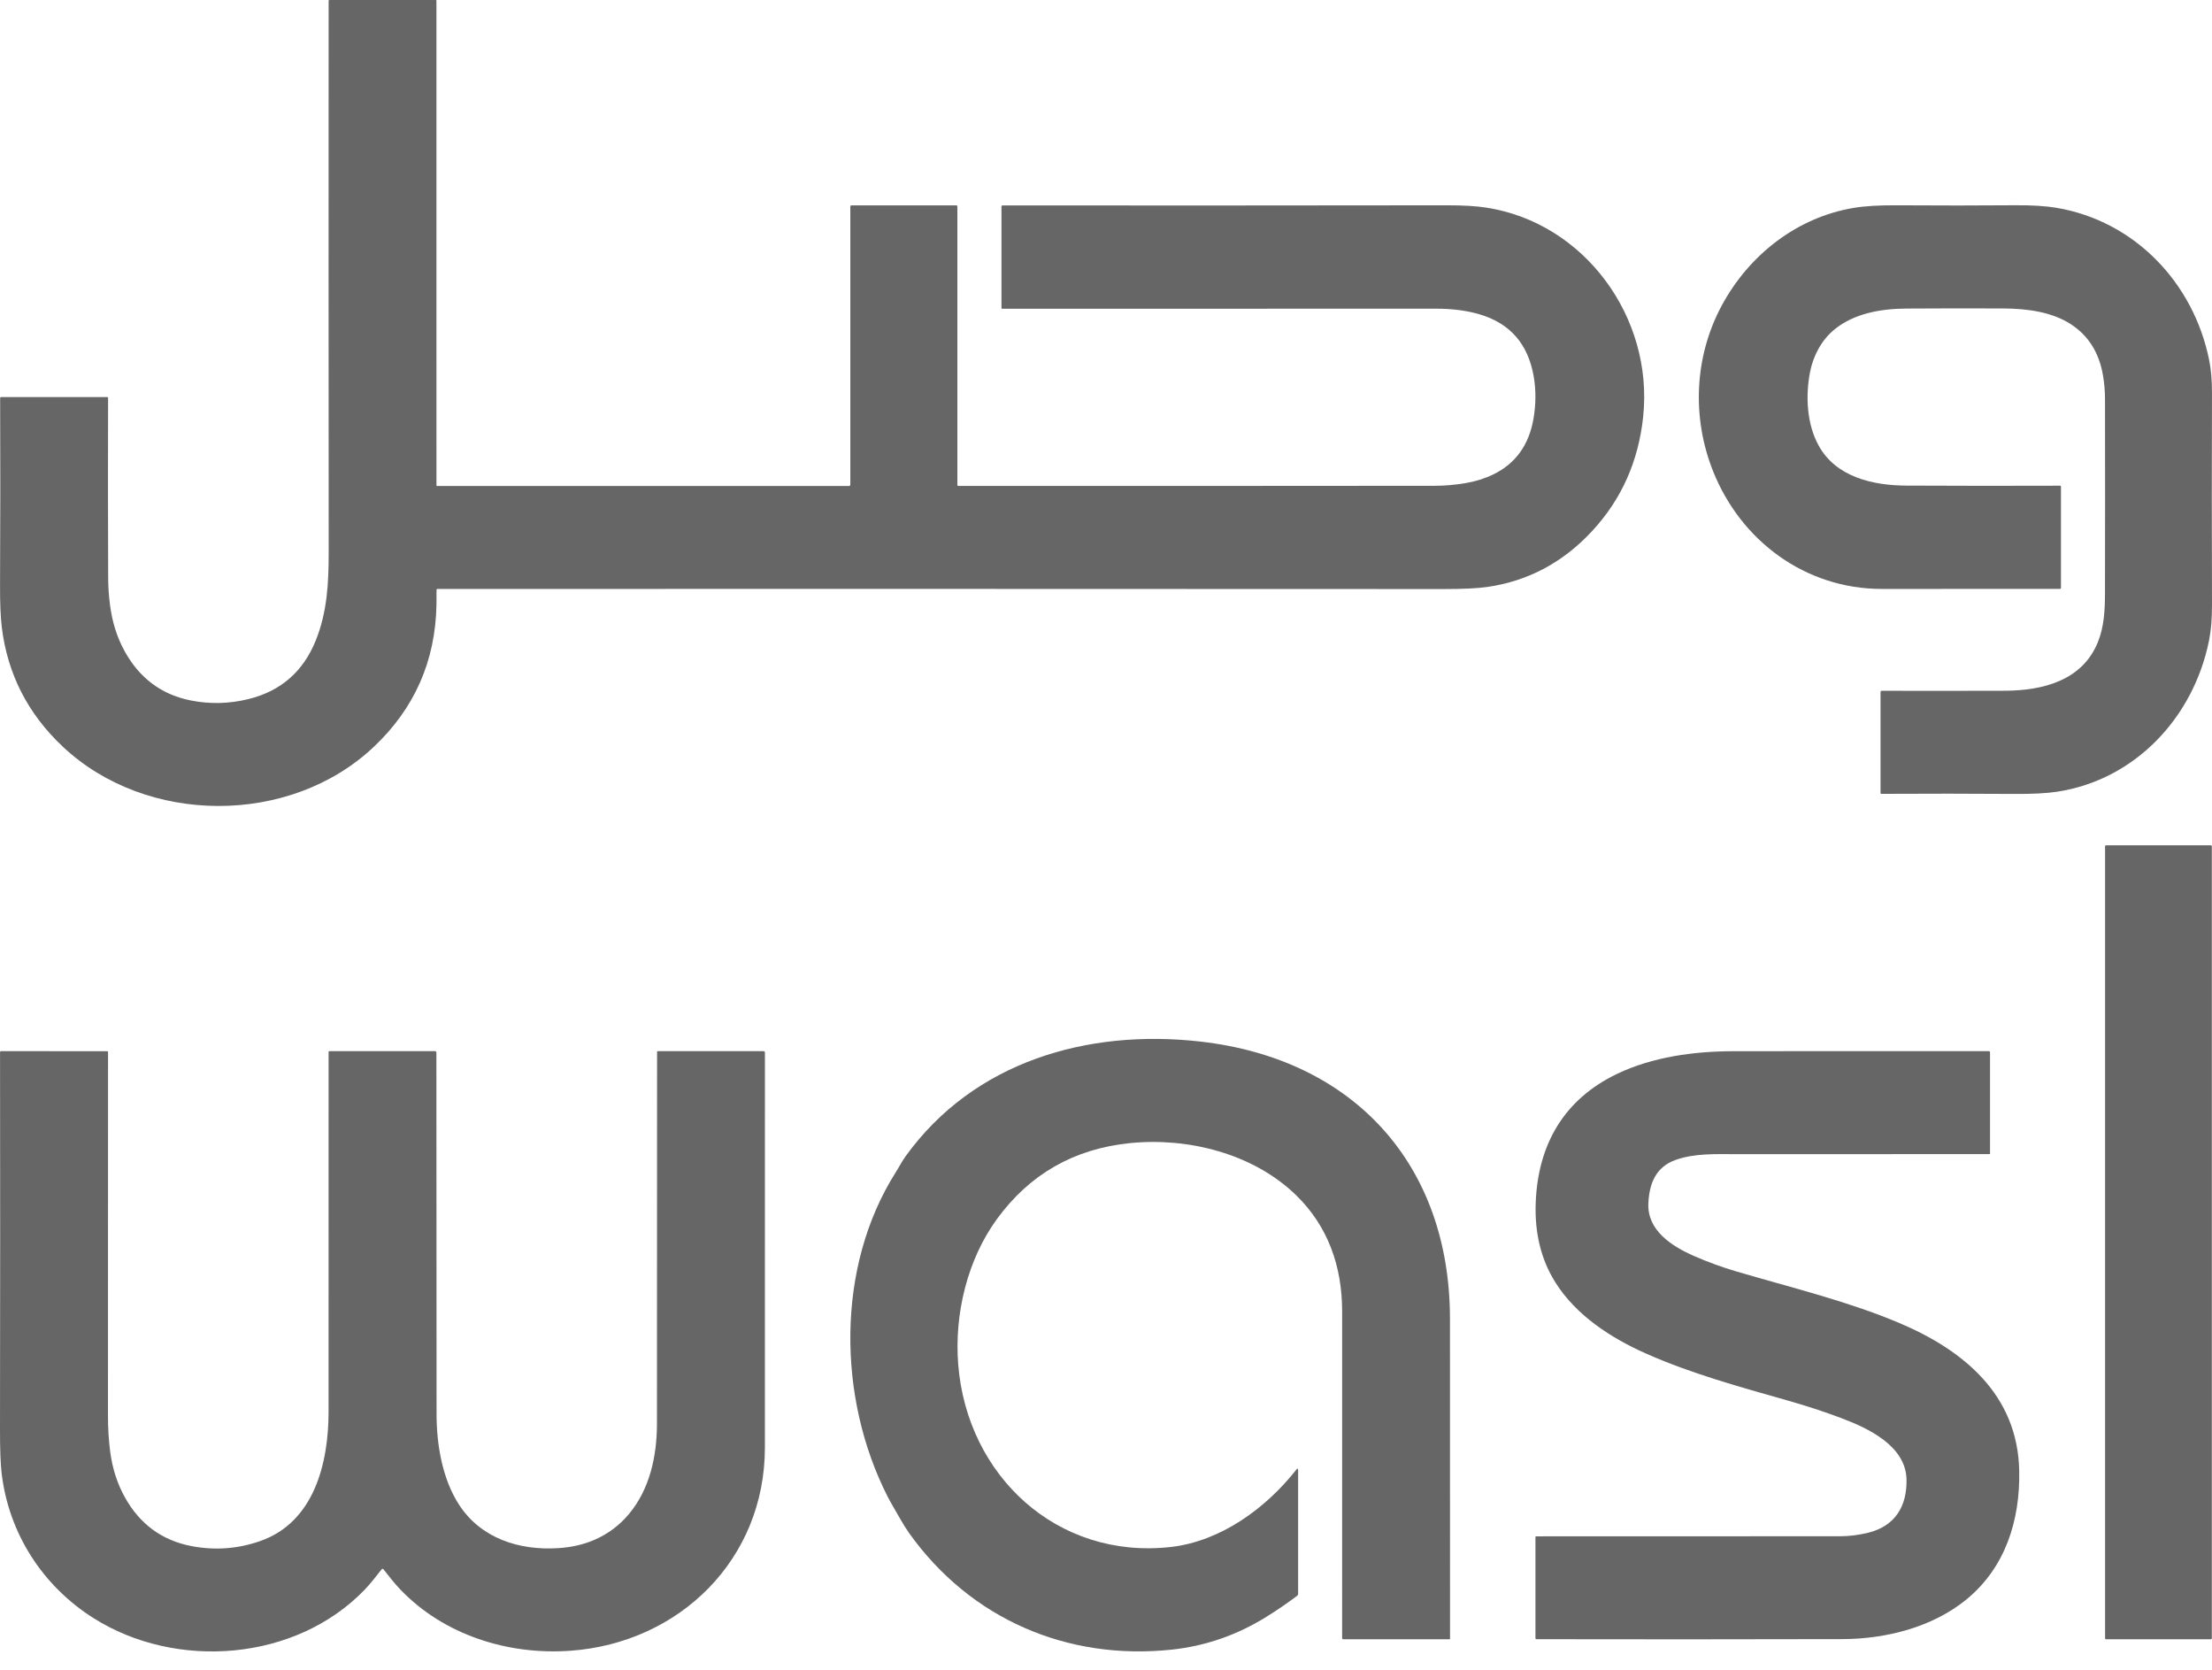
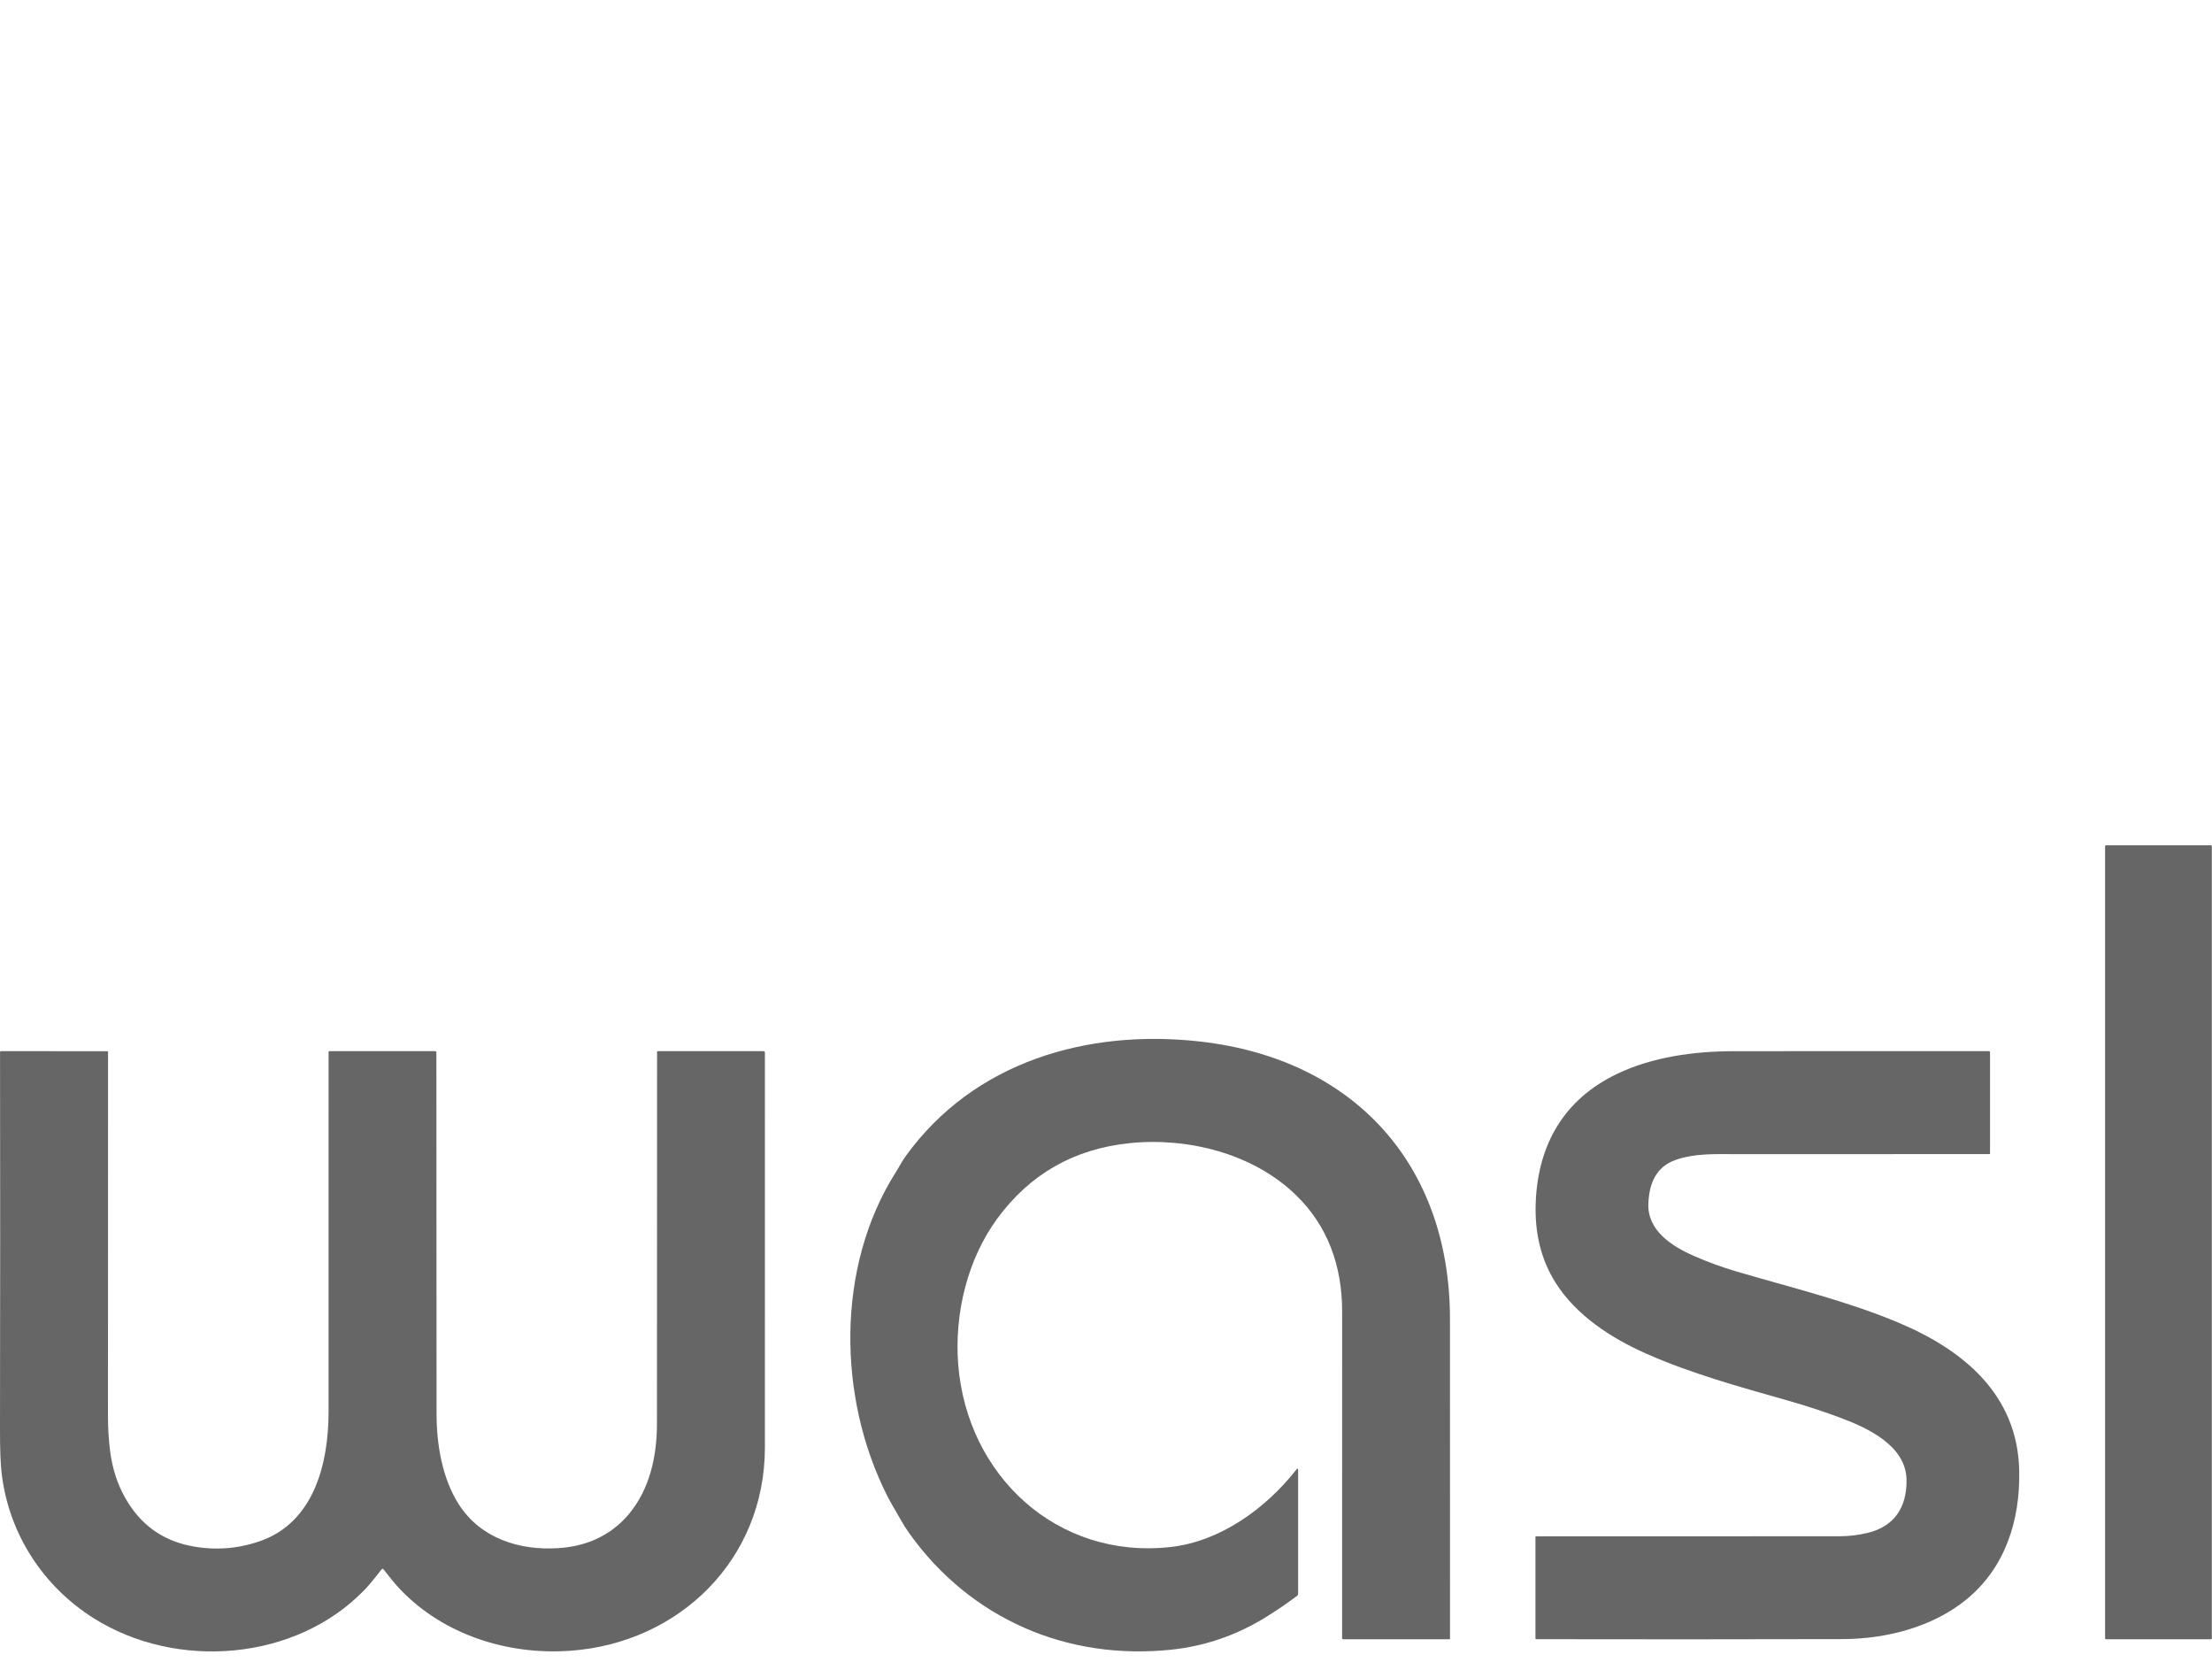
<svg xmlns="http://www.w3.org/2000/svg" width="106" height="80" viewBox="0 0 106 80" fill="none">
  <g id="Wasl Logo">
-     <path id="Vector" d="M40.748 23.216V9.89C40.748 9.883 40.75 9.877 40.752 9.871C40.754 9.865 40.758 9.86 40.762 9.855C40.767 9.851 40.772 9.847 40.778 9.845C40.783 9.843 40.79 9.841 40.796 9.841H45.834C45.846 9.841 45.857 9.846 45.865 9.855C45.874 9.863 45.878 9.875 45.878 9.887V23.235C45.878 23.247 45.883 23.259 45.892 23.268C45.901 23.276 45.913 23.281 45.925 23.281C53.514 23.283 61.121 23.281 68.748 23.274C69.222 23.274 69.712 23.232 70.217 23.148C70.698 23.068 71.139 22.931 71.541 22.738C72.622 22.219 73.271 21.322 73.488 20.047C73.604 19.364 73.608 18.701 73.5 18.06C73.236 16.487 72.364 15.485 70.886 15.055C70.277 14.877 69.584 14.788 68.806 14.789C62.074 14.792 55.146 14.793 48.021 14.793C48.001 14.793 47.991 14.783 47.991 14.764V9.889C47.991 9.877 47.996 9.865 48.004 9.857C48.013 9.848 48.024 9.843 48.036 9.843C55.298 9.848 62.398 9.845 69.337 9.836C70.109 9.835 70.737 9.871 71.219 9.946C75.935 10.674 79.244 15.211 78.741 19.968C78.516 22.096 77.706 23.916 76.309 25.428C74.913 26.94 73.234 27.838 71.272 28.121C70.806 28.188 70.109 28.221 69.18 28.221C53.107 28.213 37.038 28.211 20.974 28.215C20.937 28.215 20.918 28.233 20.918 28.27C20.92 28.5 20.919 28.73 20.916 28.959C20.869 31.667 19.864 33.944 17.902 35.791C13.883 39.576 7.014 39.54 3.009 35.772C1.335 34.197 0.361 32.293 0.087 30.06C0.026 29.57 -0.002 28.885 0.002 28.005C0.018 24.994 0.019 22.015 0.007 19.067C0.007 19.055 0.011 19.045 0.019 19.037C0.027 19.029 0.038 19.024 0.049 19.024L5.139 19.023C5.15 19.023 5.16 19.028 5.168 19.036C5.176 19.044 5.18 19.054 5.18 19.065C5.171 21.945 5.173 24.83 5.184 27.719C5.186 28.139 5.216 28.569 5.275 29.009C5.382 29.816 5.611 30.54 5.962 31.18C6.673 32.48 7.727 33.272 9.125 33.555C10.052 33.742 10.981 33.721 11.911 33.491C13.454 33.111 14.526 32.179 15.127 30.695C15.684 29.321 15.752 27.919 15.751 26.426C15.745 17.635 15.744 8.841 15.748 0.043C15.748 0.014 15.762 0 15.791 0H20.889C20.895 0 20.902 0.003 20.907 0.008C20.911 0.013 20.914 0.019 20.914 0.026L20.915 23.258C20.915 23.261 20.916 23.264 20.917 23.267C20.918 23.27 20.92 23.273 20.922 23.275C20.924 23.277 20.927 23.279 20.929 23.28C20.932 23.281 20.935 23.282 20.938 23.282H40.682C40.726 23.282 40.748 23.26 40.748 23.216Z" fill="#666666" />
-     <path id="Vector_2" d="M99.244 15.538C98.326 14.94 97.141 14.785 96.003 14.778C94.487 14.771 92.935 14.772 91.347 14.783C90.124 14.791 88.849 15.016 87.909 15.783C87.288 16.289 86.891 17.044 86.738 17.824C86.514 18.975 86.58 20.327 87.161 21.366C87.996 22.857 89.745 23.257 91.348 23.265C93.803 23.278 96.261 23.279 98.721 23.27C98.732 23.27 98.742 23.275 98.75 23.282C98.758 23.29 98.762 23.3 98.762 23.311V28.167C98.762 28.179 98.757 28.191 98.749 28.199C98.741 28.208 98.73 28.213 98.718 28.213C95.932 28.214 93.083 28.215 90.169 28.215C86.502 28.214 83.408 25.901 82.082 22.551C81.071 19.997 81.188 17.091 82.507 14.638C83.814 12.21 86.114 10.41 88.841 9.958C89.365 9.871 90.057 9.83 90.917 9.836C92.94 9.849 94.823 9.848 96.564 9.834C97.368 9.828 98.03 9.868 98.549 9.956C102.3 10.592 105.11 13.546 105.862 17.239C105.955 17.701 106.001 18.227 105.999 18.817C105.988 22.206 105.988 25.593 106 28.978C106.002 29.629 105.956 30.193 105.861 30.671C105.124 34.367 102.323 37.36 98.578 37.931C98.072 38.008 97.385 38.043 96.518 38.037C94.459 38.022 92.337 38.021 90.152 38.033C90.147 38.033 90.143 38.032 90.138 38.03C90.134 38.029 90.13 38.026 90.127 38.023C90.123 38.019 90.121 38.015 90.119 38.011C90.117 38.006 90.116 38.002 90.116 37.997V33.153C90.116 33.137 90.122 33.123 90.133 33.112C90.144 33.101 90.159 33.095 90.174 33.095C92.106 33.1 94.073 33.099 96.074 33.093C97.892 33.086 99.79 32.609 100.534 30.757C100.835 30.011 100.871 29.207 100.872 28.401C100.878 25.478 100.878 22.384 100.873 19.118C100.873 18.738 100.84 18.355 100.773 17.969C100.587 16.891 100.077 16.081 99.244 15.538Z" fill="#666666" />
    <path id="Vector_3" d="M105.946 40.499H100.922C100.897 40.499 100.876 40.52 100.876 40.545V78.491C100.876 78.516 100.897 78.537 100.922 78.537H105.946C105.972 78.537 105.992 78.516 105.992 78.491V40.545C105.992 40.52 105.972 40.499 105.946 40.499Z" fill="#666666" />
    <path id="Vector_4" d="M62.098 57.25C60.043 55.259 56.912 54.481 54.132 54.768C51.468 55.042 49.353 56.248 47.786 58.387C46.355 60.34 45.726 62.956 45.918 65.373C46.343 70.702 50.656 74.725 56.099 74.116C58.478 73.849 60.655 72.274 62.119 70.411C62.177 70.338 62.206 70.348 62.207 70.442V76.352C62.207 76.373 62.202 76.392 62.193 76.411C62.184 76.429 62.171 76.445 62.155 76.457C61.682 76.812 61.19 77.149 60.679 77.465C59.27 78.34 57.758 78.863 56.143 79.034C51.145 79.562 46.521 77.57 43.587 73.48C43.423 73.25 43.269 73.005 43.125 72.745C42.929 72.391 42.709 72.045 42.525 71.681C40.132 66.965 40.054 60.708 42.915 56.179C43.079 55.921 43.22 55.64 43.398 55.394C46.67 50.859 52.12 49.286 57.526 49.901C64.871 50.737 69.476 55.786 69.483 63.176C69.488 68.254 69.489 73.365 69.486 78.51C69.486 78.528 69.477 78.537 69.46 78.537H64.376C64.336 78.537 64.315 78.516 64.315 78.476C64.318 73.212 64.319 67.996 64.316 62.827C64.315 60.664 63.635 58.739 62.098 57.25Z" fill="#666666" />
    <path id="Vector_5" d="M18.282 75.193C18.021 75.52 17.773 75.851 17.485 76.152C14.171 79.6 8.437 80.025 4.48 77.522C2.043 75.982 0.423 73.47 0.079 70.595C0.025 70.14 -0.001 69.443 5.34133e-05 68.504C0.011 62.292 0.011 56.26 0.002 50.405C0.002 50.393 0.007 50.381 0.016 50.373C0.024 50.364 0.036 50.359 0.049 50.359L5.137 50.364C5.148 50.364 5.158 50.368 5.166 50.376C5.173 50.384 5.178 50.394 5.178 50.405C5.174 56.234 5.173 62.044 5.174 67.834C5.174 68.396 5.207 68.996 5.282 69.562C5.389 70.366 5.625 71.094 5.99 71.746C6.705 73.023 7.762 73.797 9.161 74.07C10.287 74.288 11.39 74.209 12.47 73.831C15.061 72.925 15.745 70.089 15.745 67.635C15.746 62.177 15.746 56.431 15.746 50.396C15.746 50.372 15.758 50.36 15.781 50.36H20.841C20.888 50.36 20.912 50.384 20.912 50.431C20.912 56.256 20.914 62.028 20.92 67.749C20.921 69.205 21.195 70.845 21.989 72.077C23.035 73.701 24.878 74.293 26.765 74.17C27.405 74.128 27.984 73.993 28.505 73.765C29.146 73.483 29.691 73.073 30.139 72.536C31.135 71.343 31.48 69.777 31.482 68.198C31.487 62.352 31.488 56.419 31.487 50.398C31.487 50.373 31.5 50.36 31.526 50.36H36.583C36.631 50.36 36.655 50.384 36.655 50.432C36.657 56.74 36.656 63.048 36.654 69.354C36.652 74.707 32.567 78.712 27.331 79.087C24.345 79.301 21.284 78.334 19.201 76.171C18.903 75.862 18.648 75.528 18.383 75.193C18.349 75.15 18.315 75.15 18.282 75.193Z" fill="#666666" />
    <path id="Vector_6" d="M78.891 64.854C77.18 64.097 75.526 63.013 74.538 61.445C73.852 60.356 73.537 59.082 73.592 57.623C73.697 54.839 74.941 52.668 77.494 51.447C79.182 50.64 81.162 50.365 83.07 50.363C87.348 50.358 91.425 50.358 95.302 50.361C95.343 50.361 95.363 50.382 95.363 50.422V55.269C95.363 55.275 95.36 55.281 95.356 55.286C95.351 55.291 95.344 55.293 95.338 55.293C91.364 55.294 87.314 55.294 83.187 55.295C82.218 55.295 81.197 55.245 80.275 55.579C79.343 55.916 79.031 56.715 78.99 57.655C78.933 58.943 80.097 59.7 81.178 60.174C81.838 60.463 82.513 60.709 83.203 60.913C85.817 61.683 88.543 62.339 91.006 63.38C94.099 64.687 96.689 66.821 96.762 70.464C96.81 72.866 96.082 75.114 94.233 76.628C92.607 77.96 90.373 78.523 88.292 78.529C83.162 78.541 78.276 78.543 73.632 78.533C73.597 78.533 73.579 78.515 73.579 78.48V73.635C73.579 73.615 73.589 73.605 73.609 73.605C78.549 73.607 83.407 73.605 88.183 73.601C88.615 73.6 89.057 73.546 89.509 73.436C90.806 73.122 91.389 72.173 91.361 70.879C91.325 69.258 89.503 68.417 88.218 67.934C87.414 67.632 86.573 67.357 85.696 67.107C83.373 66.446 81.059 65.814 78.891 64.854Z" fill="#666666" />
  </g>
</svg>